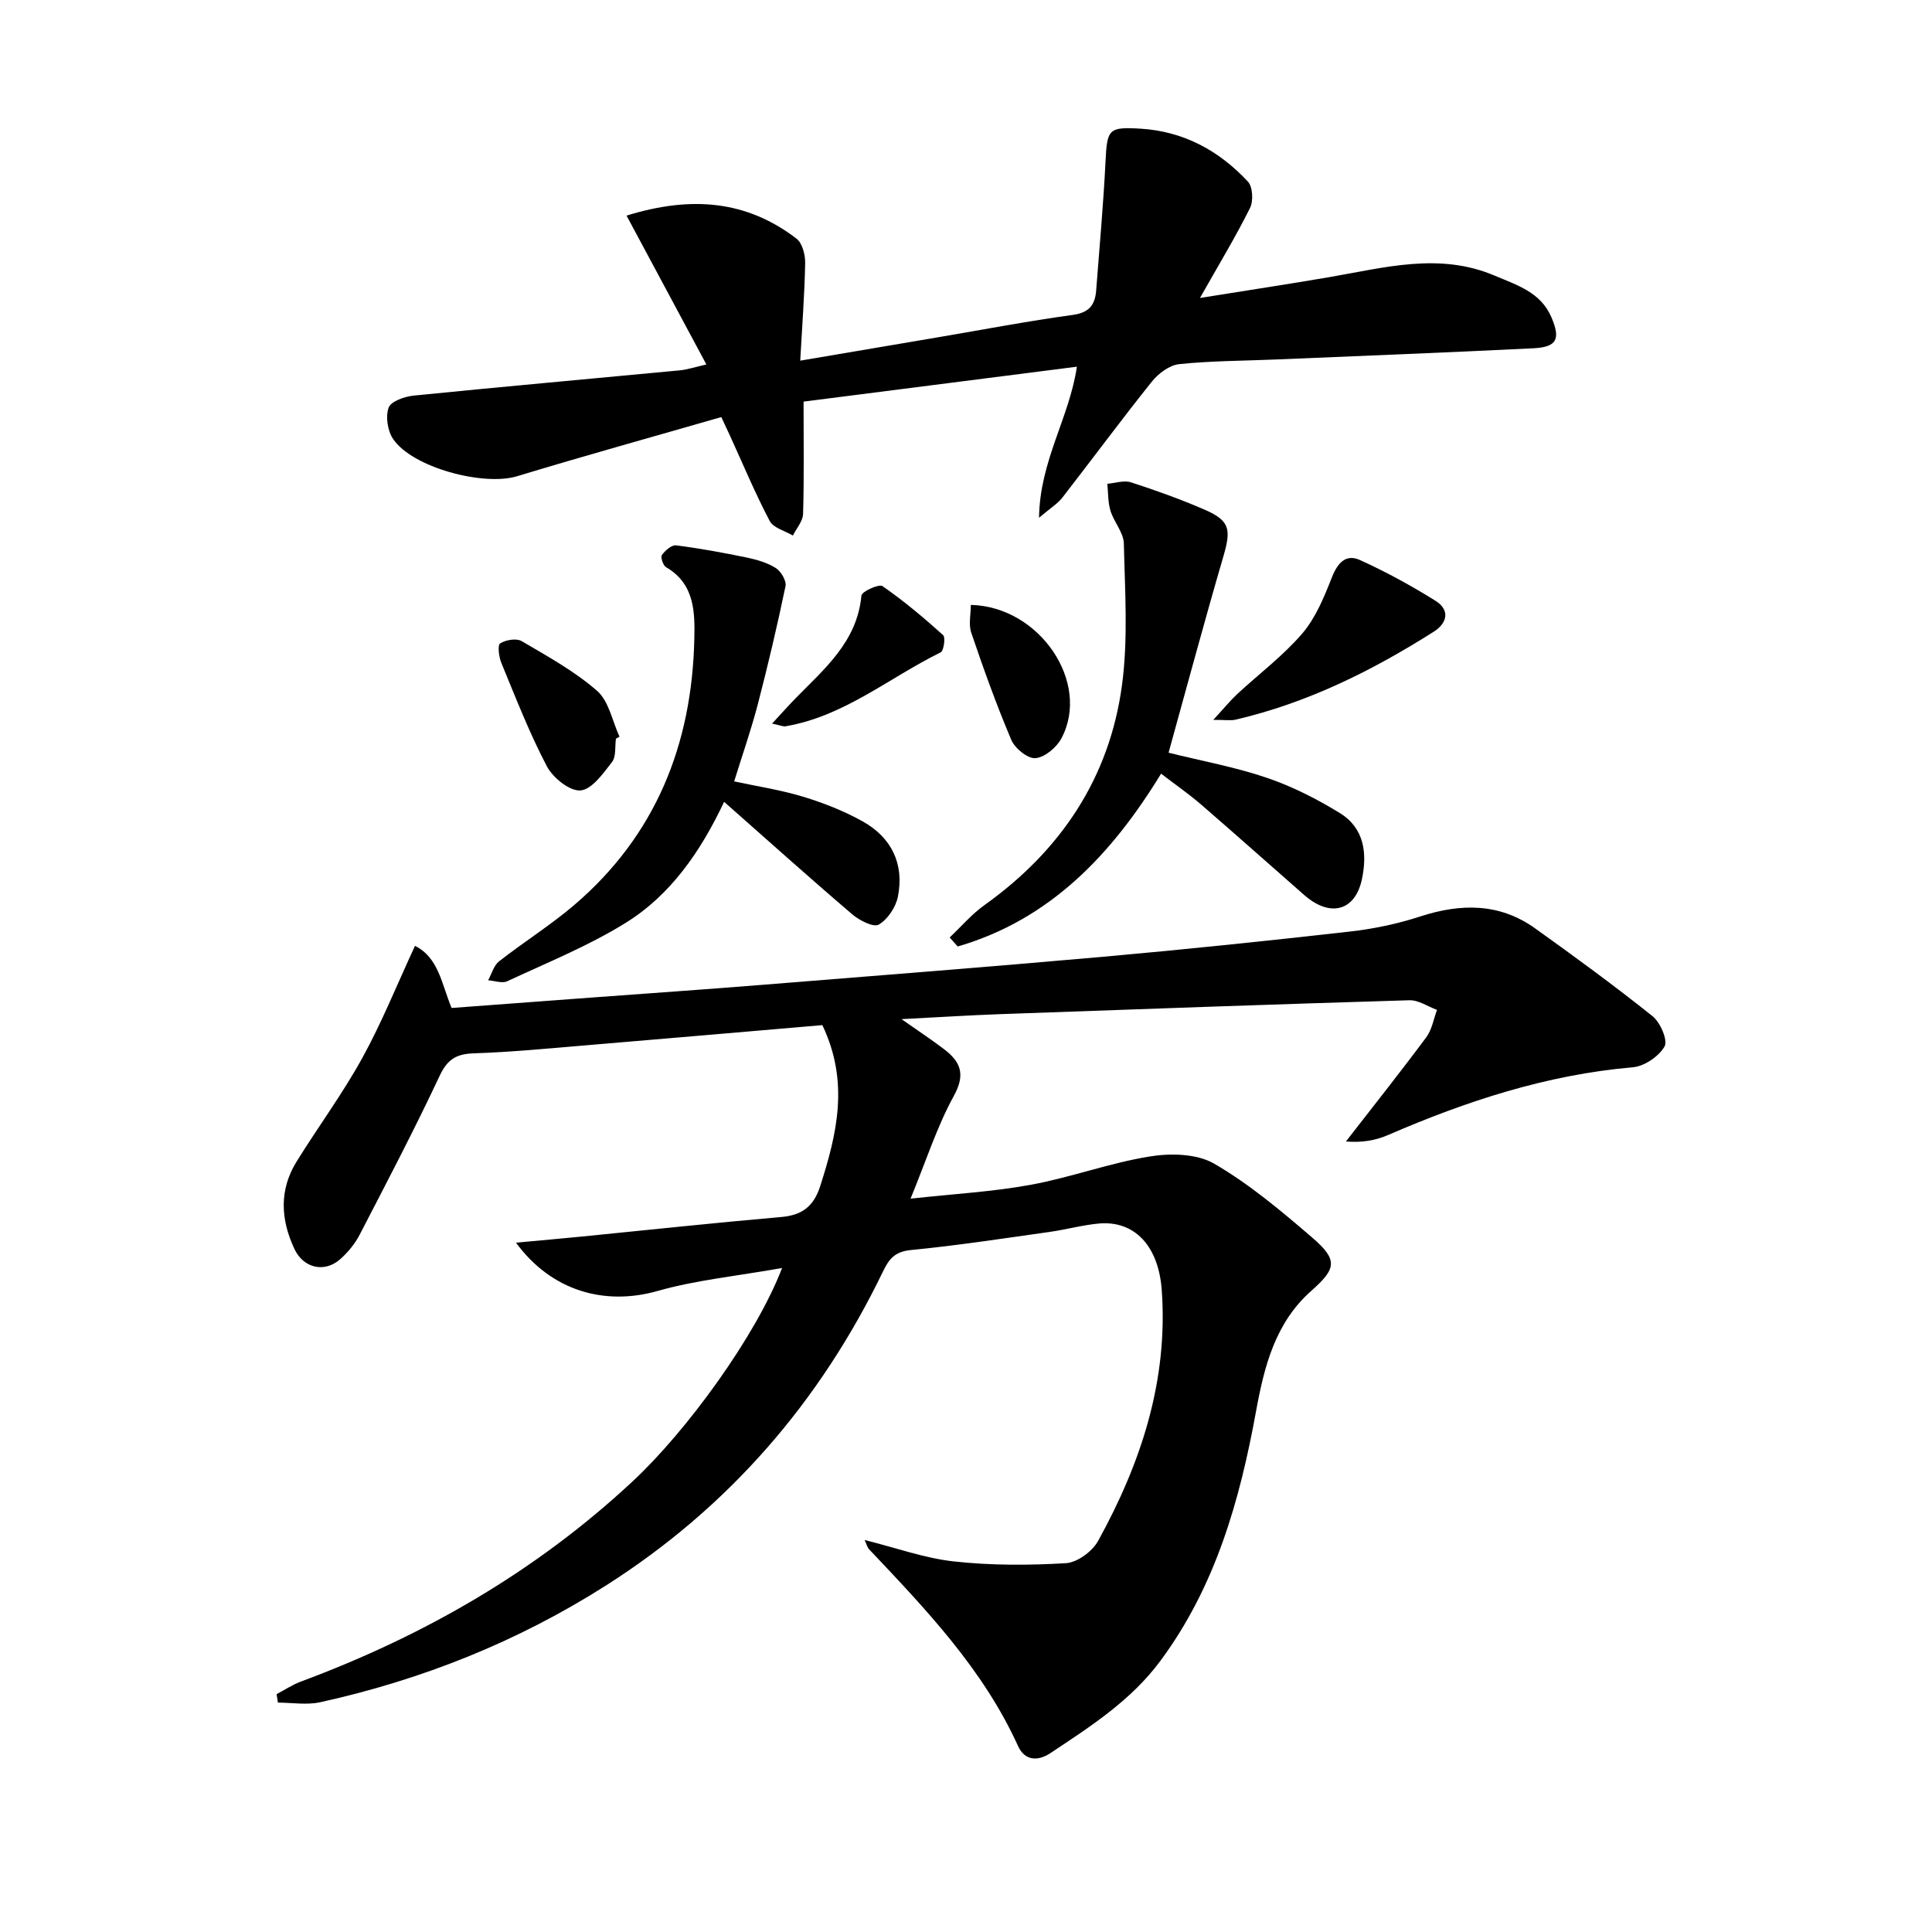
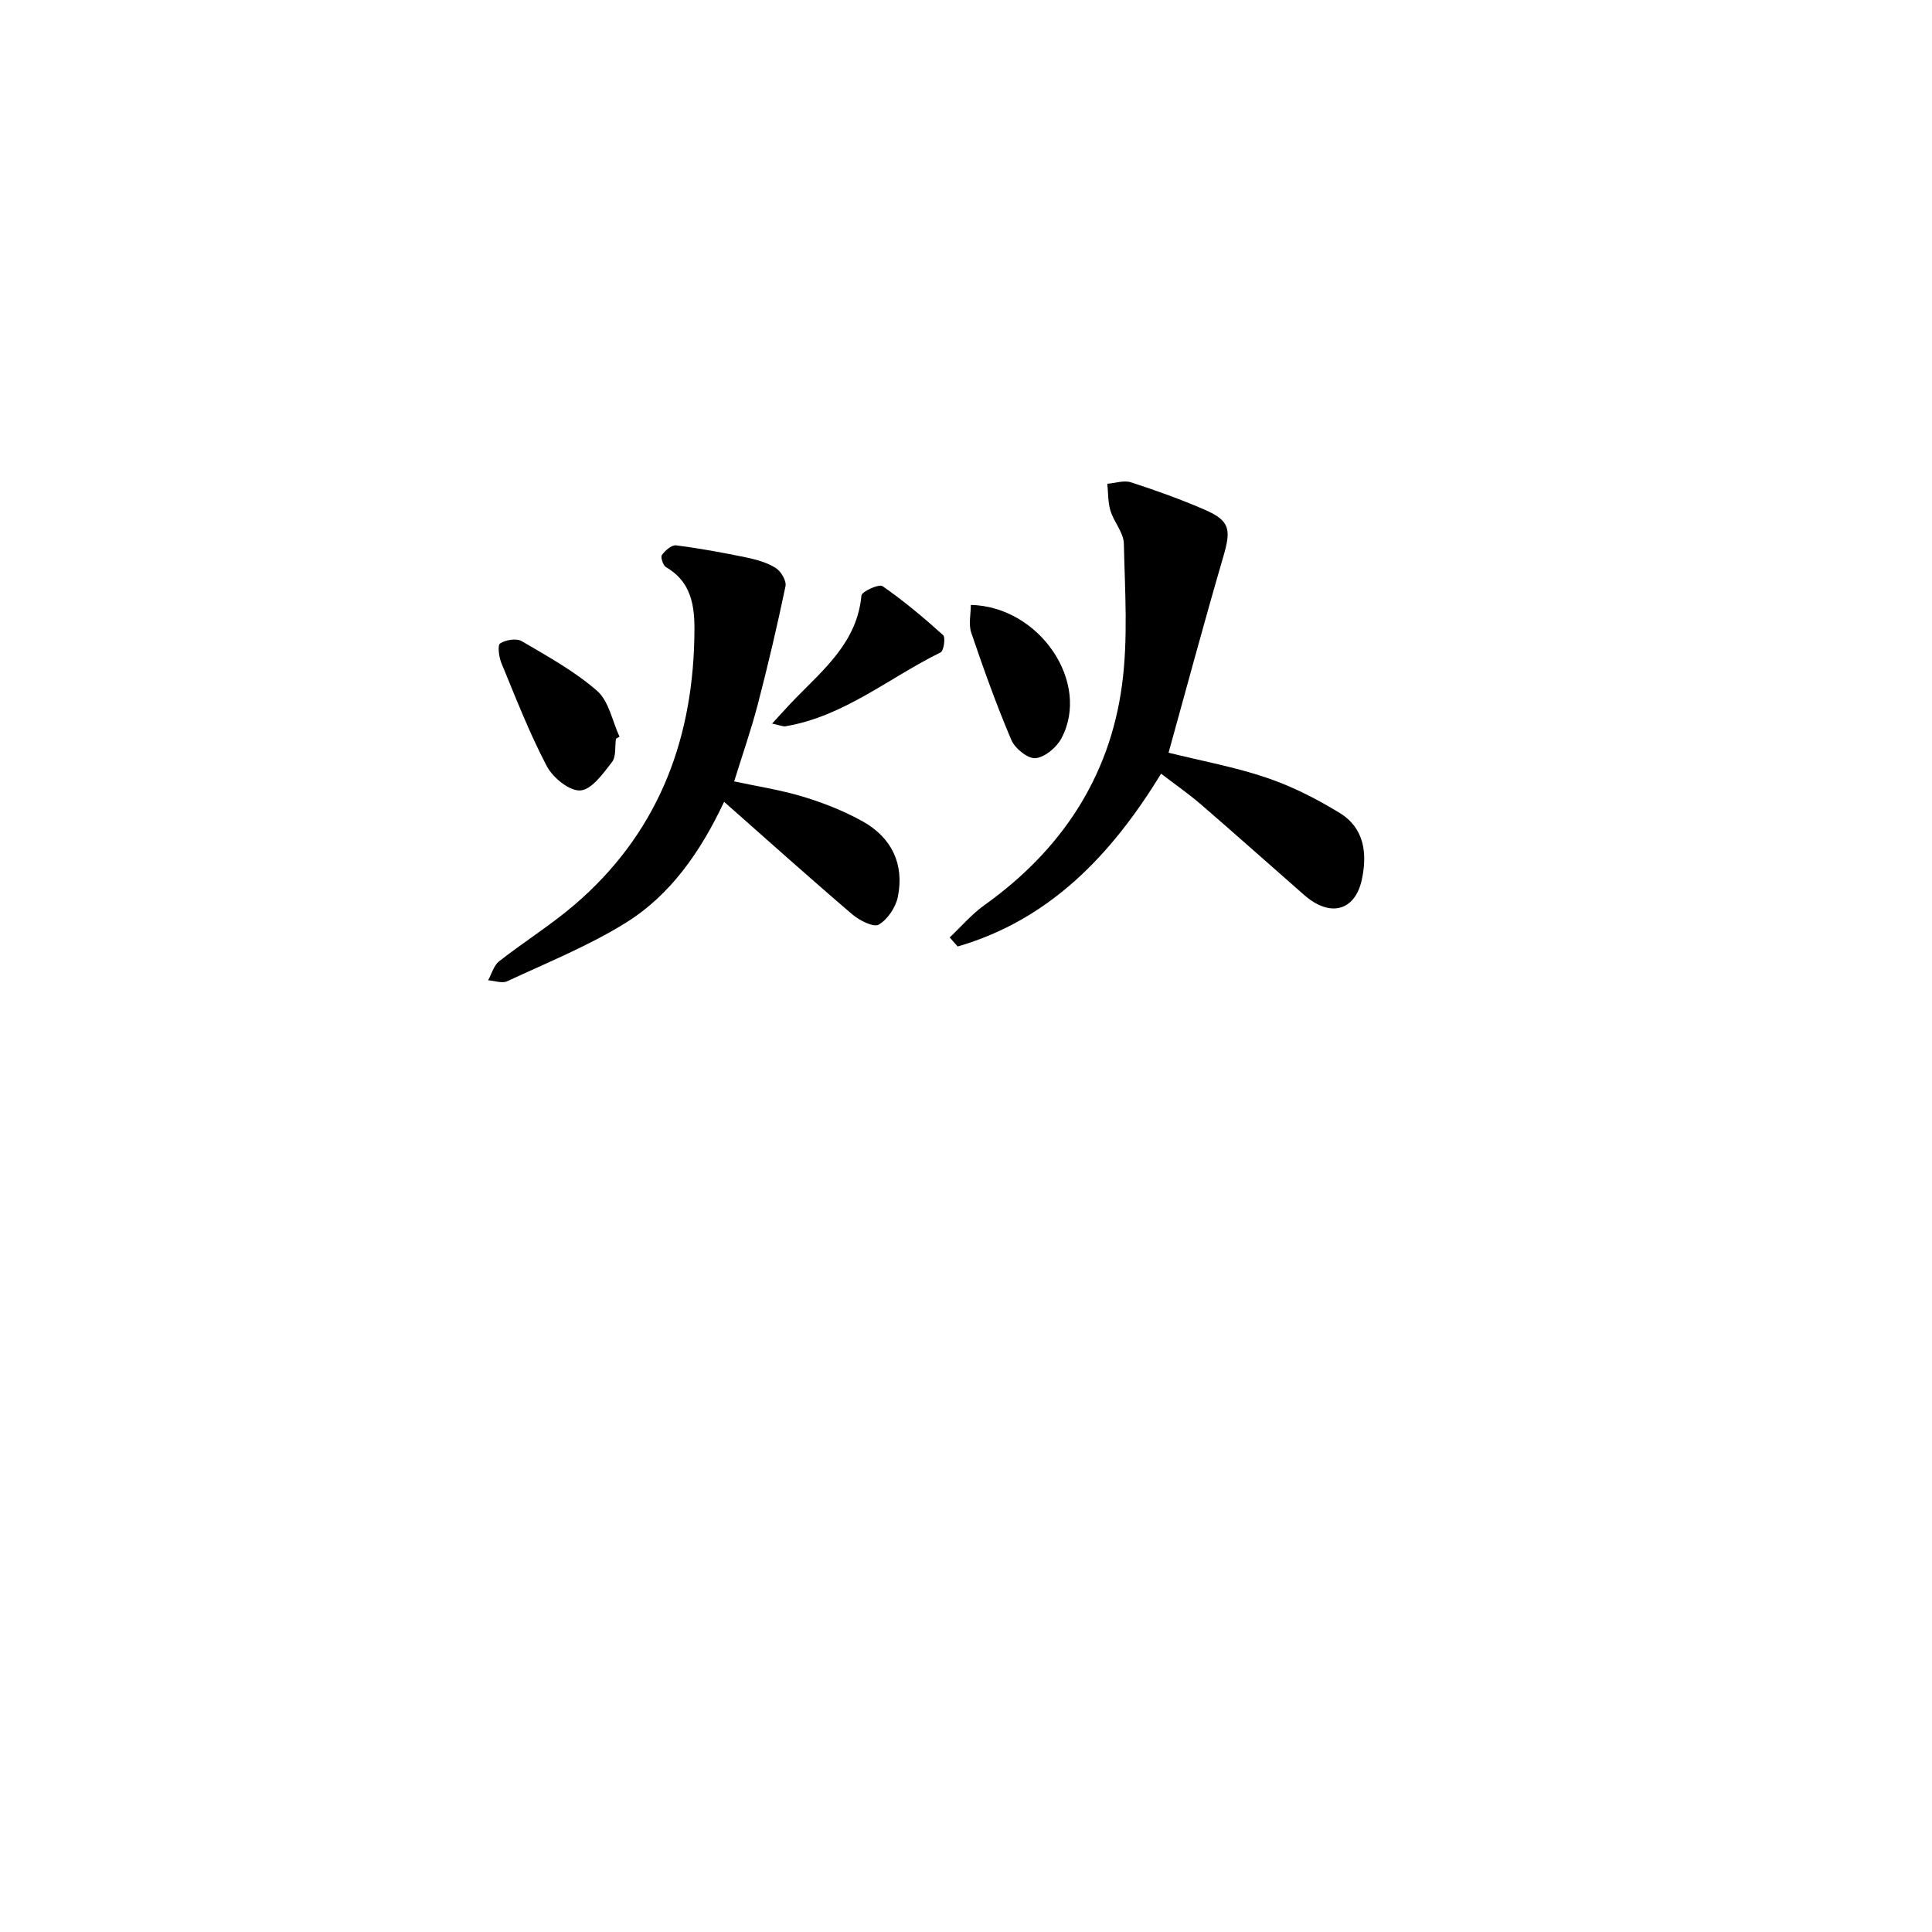
<svg xmlns="http://www.w3.org/2000/svg" enable-background="new 0 0 400 400" viewBox="0 0 400 400">
-   <path d="m161.92 262.53c-9.35 1.66-17.77 2.48-25.77 4.75-10.98 3.12-22 0-29.32-10 4.81-.44 9.3-.84 13.78-1.28 13.71-1.36 27.41-2.84 41.13-4.03 4.37-.38 6.75-2.23 8.09-6.44 3.44-10.78 6.06-21.47.43-33.29-16.26 1.39-32.77 2.83-49.29 4.21-7.61.64-15.23 1.38-22.85 1.63-3.62.12-5.48 1.21-7.09 4.65-5.22 11.11-10.92 22.01-16.57 32.91-.97 1.88-2.42 3.64-4.01 5.05-3.26 2.9-7.62 1.87-9.48-2.08-2.87-6.09-3.21-12.22.42-18.09 4.46-7.21 9.53-14.05 13.61-21.46 4.05-7.35 7.19-15.2 10.92-23.23 4.93 2.46 5.49 7.89 7.58 12.86 9.57-.71 19.29-1.44 29.02-2.16 11.6-.86 23.21-1.66 34.8-2.59 23.69-1.9 47.39-3.75 71.06-5.85 17.05-1.52 34.08-3.3 51.08-5.22 4.91-.55 9.86-1.59 14.56-3.12 8.41-2.73 16.41-2.83 23.81 2.46 8.23 5.88 16.4 11.86 24.3 18.17 1.62 1.29 3.22 5 2.5 6.27-1.18 2.07-4.18 4.12-6.58 4.32-17.8 1.54-34.43 6.99-50.68 14.03-2.59 1.12-5.45 1.61-8.71 1.33 5.57-7.18 11.22-14.29 16.64-21.58 1.17-1.57 1.5-3.75 2.22-5.66-1.91-.7-3.84-2.06-5.73-2-28.26.85-56.52 1.86-84.78 2.88-6.31.23-12.61.63-20.36 1.03 3.62 2.55 6.24 4.27 8.73 6.16 3.42 2.59 4.62 5.16 2.12 9.7-3.49 6.34-5.72 13.38-8.98 21.31 9-.99 17.03-1.43 24.88-2.87 8.28-1.52 16.3-4.51 24.6-5.86 4.34-.71 9.79-.6 13.39 1.49 7.27 4.22 13.85 9.76 20.27 15.28 5.45 4.68 4.99 6.48-.22 11.09-7.41 6.57-9.7 15.6-11.39 24.89-3.36 18.44-8.38 36.23-19.77 51.63-6.09 8.24-14.49 13.62-22.8 19.14-2.68 1.78-5.35 1.54-6.71-1.47-7.23-15.93-19.09-28.31-30.87-40.77-.31-.33-.42-.85-.89-1.88 6.47 1.61 12.41 3.77 18.5 4.44 7.66.84 15.47.82 23.17.36 2.35-.14 5.47-2.43 6.67-4.61 8.89-16.11 14.52-33.18 13.18-51.9-.66-9.25-5.7-14.48-13.04-13.81-3.45.32-6.83 1.27-10.27 1.75-9.54 1.34-19.07 2.81-28.65 3.74-3.25.32-4.49 1.8-5.73 4.38-13.04 27.03-31.98 48.9-57.35 65.05-18.26 11.62-38.09 19.54-59.2 24.19-2.79.61-5.83.08-8.75.08-.09-.58-.18-1.16-.27-1.75 1.67-.88 3.27-1.96 5.03-2.61 25.52-9.49 48.68-22.8 68.7-41.47 11.03-10.26 25.46-29.93 30.92-44.15z" />
-   <path d="m222.96 75.92c-19.33 2.47-38.02 4.86-56.59 7.23 0 8.03.12 15.65-.1 23.25-.04 1.51-1.37 2.99-2.11 4.48-1.65-.98-4.04-1.57-4.8-3.02-3.01-5.72-5.51-11.71-8.2-17.6-.41-.89-.82-1.77-1.82-3.91-14.07 4.06-28.23 7.98-42.29 12.25-6.95 2.11-21.71-1.8-25.68-7.74-1.13-1.69-1.57-4.61-.91-6.46.47-1.31 3.29-2.3 5.15-2.49 18.35-1.85 36.73-3.48 55.1-5.23 1.59-.15 3.15-.68 5.54-1.22-5.57-10.37-10.91-20.33-16.53-30.82 13.51-4.18 24.91-3.1 35.19 4.77 1.21.93 1.82 3.35 1.79 5.06-.12 6.45-.62 12.9-1.02 20.2 9.98-1.69 19.2-3.25 28.42-4.82 9.33-1.58 18.64-3.37 28.01-4.65 3.42-.47 4.61-2.1 4.84-5.08.68-8.92 1.5-17.84 1.94-26.77.33-6.6.62-7.11 7.23-6.71 8.94.54 16.27 4.55 22.24 10.95 1.01 1.08 1.17 4.03.44 5.48-2.95 5.92-6.38 11.59-10.36 18.62 9.72-1.56 18.29-2.86 26.83-4.32 11.39-1.95 22.76-5.17 34.19-.3 4.56 1.94 9.51 3.41 11.73 8.59 1.95 4.55 1.18 6.21-3.77 6.45-17.77.88-35.56 1.57-53.34 2.32-6.65.28-13.33.27-19.93.96-2.02.21-4.32 1.93-5.67 3.62-6.32 7.89-12.33 16.04-18.54 24.03-.97 1.24-2.41 2.11-4.82 4.16.16-11.82 6.27-20.67 7.84-31.28z" />
  <path d="m241.94 155.84c6.95 1.73 13.81 2.97 20.33 5.19 5.27 1.79 10.38 4.38 15.14 7.31 5.04 3.1 5.71 8.32 4.55 13.74-1.4 6.54-6.57 7.92-11.92 3.24-7.14-6.25-14.21-12.57-21.38-18.76-2.51-2.17-5.26-4.07-8.27-6.38-10.25 16.78-23.03 30.23-42.11 35.78-.55-.62-1.11-1.25-1.66-1.87 2.38-2.24 4.54-4.8 7.18-6.68 15.81-11.29 25.92-26.34 28.5-45.59 1.29-9.61.6-19.51.38-29.28-.05-2.28-2.06-4.46-2.77-6.8-.54-1.76-.46-3.71-.65-5.58 1.64-.13 3.45-.77 4.89-.3 5.19 1.68 10.36 3.53 15.36 5.71 5.1 2.24 5.4 4.03 3.81 9.51-3.94 13.5-7.59 27.07-11.38 40.76z" />
  <path d="m149.92 166.01c-4.88 10.33-11.09 19.31-20.45 25.1-7.69 4.76-16.21 8.2-24.44 12.04-1.06.5-2.63-.1-3.97-.19.74-1.33 1.16-3.05 2.26-3.92 5.1-4 10.63-7.45 15.55-11.65 16.87-14.4 24.38-33.21 24.88-55.02.13-5.59.1-11.48-5.85-14.94-.62-.36-1.18-2.08-.86-2.52.67-.93 2.02-2.12 2.94-2 4.9.62 9.77 1.52 14.61 2.52 2.09.44 4.28 1.06 6.05 2.19 1.07.68 2.22 2.64 1.99 3.75-1.71 8.2-3.63 16.36-5.74 24.47-1.38 5.28-3.19 10.45-4.89 15.94 4.63 1 9.55 1.74 14.27 3.17 4.25 1.29 8.49 2.96 12.36 5.12 5.96 3.34 8.62 8.82 7.27 15.57-.43 2.18-2.11 4.7-3.96 5.79-1.07.63-4-.86-5.47-2.11-8.74-7.46-17.28-15.13-26.55-23.31z" />
-   <path d="m251.2 149.04c2.36-2.56 3.56-4.05 4.95-5.34 4.5-4.17 9.49-7.91 13.46-12.53 2.79-3.25 4.53-7.55 6.14-11.62 1.18-3 2.89-4.93 5.82-3.6 5.38 2.44 10.62 5.31 15.64 8.44 3.01 1.88 2.48 4.59-.36 6.39-12.78 8.11-26.23 14.78-41.09 18.23-.92.21-1.93.03-4.56.03z" />
  <path d="m127.52 152.95c-.23 1.64.07 3.7-.82 4.84-1.83 2.35-4.17 5.68-6.52 5.86-2.24.18-5.71-2.63-6.96-5-3.62-6.89-6.45-14.2-9.43-21.42-.51-1.24-.8-3.66-.24-4.02 1.17-.74 3.37-1.11 4.46-.47 5.38 3.16 10.95 6.22 15.61 10.29 2.44 2.13 3.15 6.26 4.64 9.49-.24.15-.49.29-.74.43z" />
  <path d="m159.85 149.81c2.03-2.19 3.4-3.74 4.84-5.21 6.01-6.15 12.78-11.74 13.66-21.3.08-.84 3.64-2.45 4.36-1.95 4.41 3.06 8.55 6.54 12.55 10.14.53.48.14 3.26-.51 3.58-10.65 5.22-19.98 13.25-32.13 15.3-.44.09-.94-.16-2.77-.56z" />
  <path d="m201 125.24c14.26.33 24.89 16.1 18.76 27.62-1 1.89-3.43 3.93-5.37 4.11-1.58.15-4.25-2.01-5-3.76-3.09-7.27-5.76-14.73-8.3-22.21-.59-1.73-.09-3.83-.09-5.76z" />
</svg>